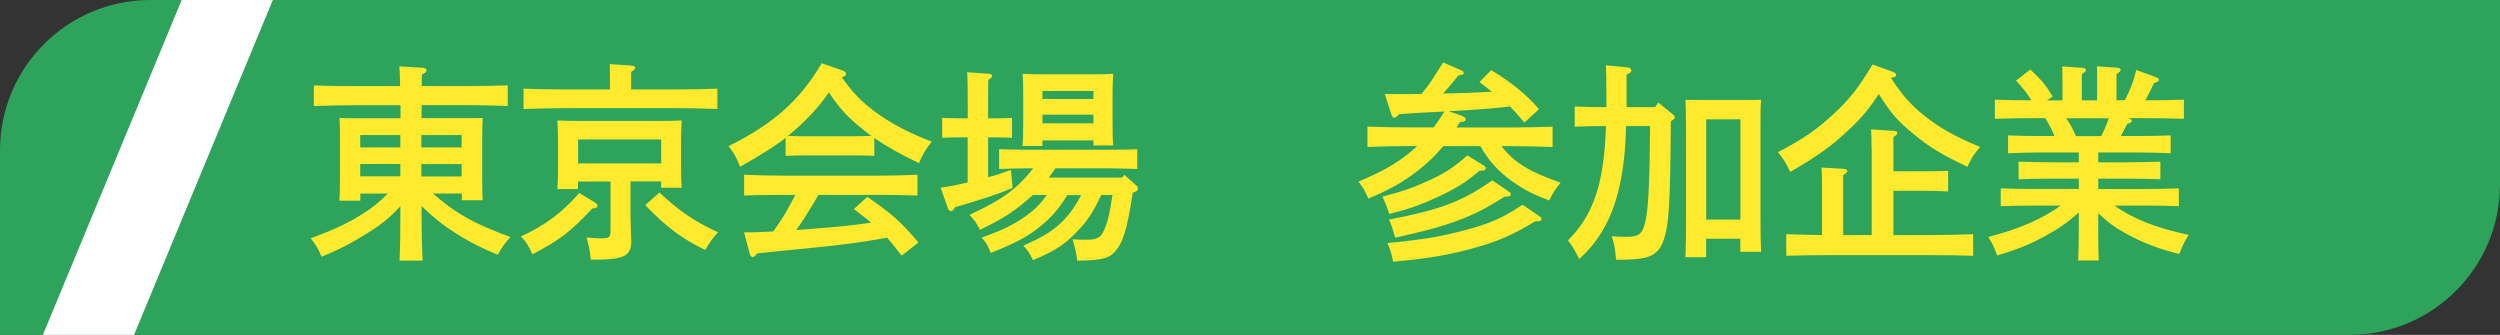
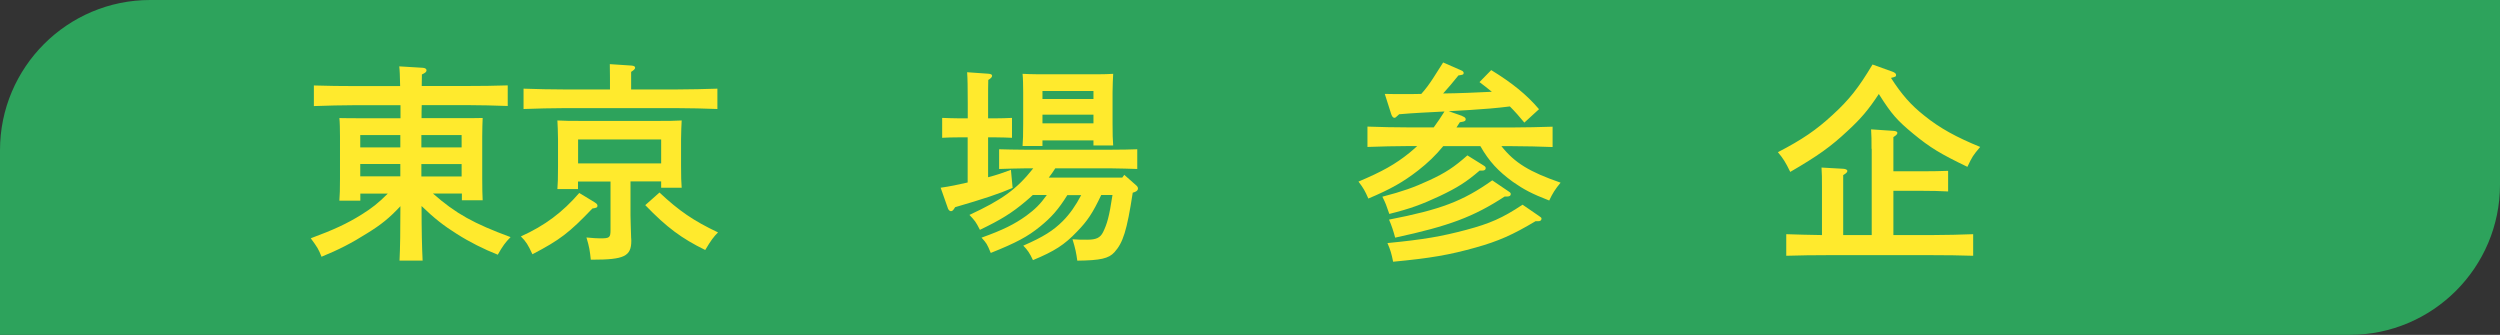
<svg xmlns="http://www.w3.org/2000/svg" id="_レイヤー_2" viewBox="0 0 281.4 37.69">
  <rect x="0" y="0" width="281.4" height="37.69" fill="#333333" stroke="none" />
  <defs>
    <style>.cls-1{fill:#2da35c;}.cls-2{fill:#fff;}.cls-3{fill:#ffea2d;}</style>
  </defs>
  <g id="_レイヤー_1-2">
    <g id="_レイヤー_1-2">
      <path class="cls-1" d="M16.91,0h264.49v20.78c0,9.33-7.58,16.91-16.91,16.91H0v-20.78C0,7.58,7.58,0,16.91,0Z" />
-       <polygon class="cls-2" points="15.09 37.69 4.83 37.69 20.45 0 30.71 0 15.09 37.69" />
      <path class="cls-3" d="M44.97,29.35c.07-1.39.1-3.45.1-6.14-1.23,1.32-2.17,2.08-3.73,3.04-1.75,1.11-3.24,1.87-5.15,2.65-.33-.85-.45-1.04-1.21-2.08,2.57-.95,4.09-1.65,5.72-2.67,1.09-.68,1.87-1.27,2.95-2.36h-3.09v.8h-2.36c.05-.54.07-1.35.07-2.5v-4.72c0-.76-.02-1.65-.07-2.08.83.02,1.56.02,2.6.02h4.28v-1.47h-5.03c-1.32,0-3.45.05-4.72.1v-2.32c1.23.05,3.35.07,4.72.07h4.99c-.02-1.11-.05-1.87-.1-2.22l2.65.16c.26.02.42.12.42.28,0,.19-.16.31-.52.47,0,.42-.02.66-.02,1.3h4.96c1.49,0,3.52-.02,4.72-.07v2.32c-1.25-.05-3.28-.1-4.72-.1h-4.96c-.02.5-.02.97-.02,1.47h4.28c1.06,0,1.8,0,2.6-.02-.02.43-.05,1.32-.05,2.08v4.72c0,1.11.02,1.91.05,2.46h-2.34v-.76h-3.26c2.6,2.29,4.61,3.38,8.74,4.91-.57.57-.9,1.02-1.44,1.98-1.56-.62-3.17-1.42-4.61-2.34-1.47-.92-2.53-1.75-3.97-3.14,0,2.71.05,4.75.12,6.14h-2.57l-.03.02ZM40.55,15.2v1.39h4.51v-1.39s-4.51,0-4.51,0ZM45.06,18.46h-4.51v1.39h4.51s0-1.39,0-1.39ZM47.43,16.59h4.53v-1.39h-4.53v1.39ZM51.96,19.86v-1.39h-4.53v1.39h4.53Z" />
      <path class="cls-3" d="M66.94,22.78c.23.14.31.23.31.38,0,.19-.1.24-.57.31-2.62,2.74-3.64,3.52-6.75,5.15-.49-1.06-.71-1.42-1.3-2.01,2.69-1.21,4.7-2.72,6.57-4.89l1.75,1.06h-.01ZM68.66,10.08c0-.94,0-1.77-.02-2.86l2.43.16c.28.02.42.1.42.24s-.12.26-.45.47v1.98h5.01c1.49,0,3.5-.05,4.7-.09v2.29c-1.25-.05-3.26-.1-4.7-.1h-12.42c-1.3,0-3.43.05-4.7.1v-2.29c1.23.05,3.35.09,4.7.09h5.03,0ZM70.97,20.42v3.85c0,.43.05,1.68.07,2.5,0,.05.02.1.02.33,0,1.75-.8,2.13-4.37,2.13h-.19c-.1-.97-.16-1.42-.49-2.5.78.07,1.13.1,1.53.1,1.09,0,1.18-.07,1.18-.99v-5.41h-3.66v.85h-2.32c.05-.54.07-1.35.07-2.5v-3.12c0-.76-.05-1.68-.07-2.1.83.05,1.54.05,2.6.05h8.79c1.06,0,1.77,0,2.6-.05-.02.42-.07,1.34-.07,2.1v3.02c0,1.11.02,1.91.07,2.45h-2.31v-.71s-3.45,0-3.45,0ZM74.42,15.7h-9.35v2.69h9.35s0-2.69,0-2.69ZM74.23,21.67c2.2,2.06,3.81,3.17,6.59,4.49-.49.49-.8.9-1.44,1.98-2.65-1.3-4.32-2.53-6.75-5.05l1.6-1.42Z" />
-       <path class="cls-3" d="M98.42,17.54c-.69-.02-1.68-.05-2.36-.05h-5.27c-.69,0-1.68.02-2.36.05v-2.03c-1.23.97-2.55,1.79-5.13,3.26-.4-1.04-.71-1.6-1.3-2.32,5.05-2.5,8.05-5.17,10.49-9.33l2.29.8c.31.1.45.23.45.4s-.09.23-.47.38c1.18,1.7,2.24,2.79,3.89,3.99,1.77,1.28,3.61,2.24,6.23,3.26-.71.87-.99,1.37-1.44,2.41-2.03-.97-3.64-1.86-5.03-2.83v2.01h.01ZM101.49,28.78c-.54-.69-1.06-1.37-1.65-2.03-2.29.42-3.76.64-6.73.97-.87.09-1.09.12-4.72.47-1.16.12-1.42.14-3.17.33-.19.28-.36.42-.5.42-.12,0-.26-.16-.31-.31l-.66-2.48h.76c.85,0,1.68-.07,2.53-.1.52-.73,1.04-1.49,1.49-2.27.36-.62.66-1.23.99-1.84h-1.53c-1.16,0-3.21.02-4.23.07v-2.34c.97.05,3.02.1,4.23.1h11.05c1.3,0,3.17-.05,4.23-.1v2.34c-1.11-.05-2.98-.07-4.23-.07h-6.92c-.21.35-.38.66-.52.9-.92,1.49-1.32,2.15-1.98,3.05l1.84-.14c2.83-.21,4.65-.4,6.59-.69-.62-.54-1.28-1.01-1.94-1.53l1.51-1.37c2.86,1.98,3.66,2.69,5.76,5.13,0,0-1.89,1.49-1.89,1.49ZM96.06,15.34c.68,0,1.34-.02,2.03-.05-.38-.26-.73-.54-1.06-.8-1.54-1.23-2.55-2.29-3.73-4.09-1.06,1.54-2.22,2.81-3.76,4.18-.28.26-.57.49-.85.71.71.05,1.39.05,2.1.05h5.27Z" />
      <path class="cls-3" d="M108.93,15.46h-.99c-.64,0-1.39.02-1.89.05v-2.24c.52.02,1.37.05,1.89.05h.99v-1.65c0-1.86-.02-2.86-.07-3.54l2.41.17c.26.02.4.09.4.23s-.12.28-.43.47c-.02.54-.02,1.18-.02,2.67v1.65h.83c.49,0,1.34-.02,1.86-.05v2.24c-.49-.02-1.25-.05-1.86-.05h-.83v4.49c.9-.23,1.75-.52,2.57-.83l.19,2.03c-1.46.64-3.3,1.25-6.47,2.17-.21.35-.31.45-.47.45-.14,0-.26-.12-.33-.28l-.83-2.36c.99-.14,2.03-.35,3.04-.59v-5.08h0ZM123.95,21.96c-.95,2.01-1.54,2.9-2.72,4.11-1.42,1.49-2.53,2.2-4.96,3.21-.36-.78-.62-1.16-1.09-1.63,2.27-.99,3.38-1.7,4.44-2.76.8-.8,1.46-1.75,2.08-2.93h-1.56c-.99,1.6-1.82,2.53-3.07,3.54-1.39,1.13-2.67,1.82-5.55,2.97-.43-1.04-.47-1.09-1.04-1.72,2.38-.85,3.71-1.51,5.03-2.46.97-.71,1.58-1.3,2.32-2.34h-1.58c-.24.23-.52.47-.8.71-1.54,1.3-2.76,2.06-5.15,3.21-.49-.95-.54-.99-1.18-1.68,3.61-1.68,5.27-2.83,7.18-5.24h-1.01c-.78,0-2.1.05-2.83.07v-2.22c.71.02,1.91.05,2.83.05h9.89c.92,0,2.13-.02,2.83-.05v2.22c-.73-.02-2.06-.07-2.83-.07h-6.4c-.23.36-.47.71-.73,1.04h8.27l.23-.31,1.37,1.21c.1.09.17.21.17.33,0,.16-.12.31-.38.4l-.21.07c-.66,4.3-1.09,5.62-2.06,6.7-.64.71-1.58.92-4.18.95-.12-.87-.21-1.34-.54-2.41.54.05,1.04.05,1.65.05,1.01,0,1.47-.21,1.79-.85.45-.92.69-1.72,1.06-4.18h-1.27ZM117.34,15.79v.64h-2.24c.05-.57.07-1.35.07-2.5v-3.54c0-.73-.02-1.65-.07-2.08.54.02,1.02.05,1.72.05h6.78c.69,0,1.18-.02,1.7-.05-.02.43-.07,1.35-.07,2.08v3.52c0,1.11.02,1.91.07,2.46h-2.22v-.57h-5.74ZM123.08,10.24h-5.74v.9h5.74v-.9ZM123.08,12.91h-5.74v.97h5.74v-.97Z" />
      <path class="cls-3" d="M164.6,13.08c.26.09.38.19.38.35s-.12.24-.38.28l-.28.05-.38.59h6.12c1.49,0,3.5-.05,4.7-.09v2.29c-1.25-.05-3.26-.1-4.7-.1h-1.06c1.49,1.89,3.19,2.91,6.66,4.11-.62.75-.9,1.2-1.28,2.01-1.94-.75-2.88-1.25-4.09-2.1-1.65-1.2-2.67-2.29-3.66-4.02h-4.18c-.87,1.06-1.72,1.87-2.83,2.74-1.68,1.3-3.05,2.08-5.6,3.16-.38-.87-.54-1.16-1.11-1.91,2.67-1.13,4.13-1.94,5.74-3.24.31-.26.59-.5.87-.76h-.9c-1.3,0-3.43.05-4.7.1v-2.29c1.21.05,3.35.09,4.7.09h2.76c.42-.57.83-1.18,1.21-1.79-1.7.09-3.4.16-5.1.31l-.23.21c-.14.14-.21.19-.31.19-.14,0-.26-.14-.35-.4l-.73-2.29c.54.02,1.56.02,2.08.02.69,0,1.37,0,2.03-.02.97-1.06,1.68-2.34,2.46-3.54l2.1.92c.12.05.21.16.21.26,0,.19-.1.21-.59.28-.71.87-1.04,1.28-1.72,2.03,1.84-.02,3.66-.1,5.48-.19-.45-.38-.92-.73-1.39-1.09l1.32-1.35c2.32,1.42,3.99,2.76,5.38,4.4l-1.65,1.51c-.52-.64-1.06-1.25-1.63-1.82-1.49.19-3,.31-4.49.4l-2.39.14,1.54.54v.02ZM166.56,19.19c-1.51,1.3-2.53,1.94-4.51,2.88-2.01.94-3.31,1.42-5.67,2.01-.36-1.04-.38-1.13-.78-1.94,2.27-.59,3.54-1.04,5.27-1.84,1.84-.85,2.81-1.49,4.3-2.81l1.75,1.09c.26.16.31.21.31.36,0,.16-.14.26-.35.26h-.32ZM172.82,24.91c-2.53,1.51-4.16,2.24-6.71,2.95-2.95.83-5.08,1.2-9.3,1.6-.19-.92-.28-1.27-.64-2.1,4.11-.4,6.1-.75,8.88-1.49,2.65-.71,4.06-1.32,6.33-2.83l1.82,1.25c.28.19.31.21.31.33,0,.19-.14.28-.38.28h-.31ZM169.37,22.12c-3.52,2.29-6.23,3.31-12.33,4.63-.19-.71-.4-1.37-.69-2.03,5.81-1.13,8.29-2.06,11.62-4.42l1.77,1.2c.28.19.31.21.31.36,0,.16-.14.26-.38.26h-.31.01Z" />
-       <path class="cls-3" d="M183.03,14.19c-.05,2.5-.28,5.01-.9,7.44-.52,2.08-1.39,4.06-2.72,5.76-.49.64-1.06,1.21-1.65,1.77-.52-1.06-.83-1.54-1.27-2.1,2.86-2.88,4.06-6.33,4.28-12.87-1.13,0-2.6.02-3.52.07v-2.27c.95.05,2.43.07,3.57.07v-.38c0-2.69-.02-3.73-.07-4.32l2.34.21c.33.02.54.17.54.36s-.12.28-.54.45v3.68h3.21l.36-.52,1.65,1.35c.16.14.21.21.21.31,0,.14-.1.23-.45.45-.07,9.59-.21,11.67-.83,13.44-.38,1.09-1.04,1.68-2.15,1.94-.69.14-1.51.21-3.19.21-.07-1.11-.21-1.84-.49-2.65.59.05,1.04.07,1.63.07,1.54,0,1.91-.36,2.24-2.1.28-1.44.42-4.87.45-10.37h-2.7ZM192.05,28.95h-2.34c.05-.94.07-2.34.07-4.16v-9.8c0-1.42-.02-3.02-.07-3.76.45.02.85.02,1.39.02h5.74c.54,0,.94,0,1.39-.02-.07.78-.07,1.65-.07,3.76v9.19c0,1.89.02,3.26.07,4.16h-2.34v-1.47h-3.85v2.08h0ZM195.9,13.43h-3.85v11.29h3.85v-11.29Z" />
      <path class="cls-3" d="M212.95,8.04c.33.12.47.24.47.38,0,.19,0,.21-.57.35,1.2,1.87,2.24,3.05,3.73,4.23,1.75,1.42,3.64,2.45,6.31,3.54-.85,1.01-.87,1.06-1.44,2.24-3.05-1.47-4.18-2.15-6.1-3.73-1.77-1.47-2.41-2.15-3.87-4.47-1.16,1.77-2.03,2.79-3.52,4.16-1.89,1.77-3.35,2.81-6.45,4.61-.54-1.11-.78-1.49-1.39-2.22,2.74-1.42,4.32-2.5,6.16-4.2,1.84-1.68,2.91-3.02,4.49-5.67l2.17.78h.01ZM210.66,16.76c0-1.09,0-1.37-.05-2.2l2.53.17c.26.02.43.09.43.23s-.14.28-.45.47v3.85h3.35c.9,0,2.1-.02,2.81-.05v2.32c-.71-.05-2.03-.07-2.81-.07h-3.35v4.98h4.28c1.49,0,3.49-.05,4.7-.1v2.43c-1.25-.05-3.26-.07-4.7-.07h-11.64c-1.3,0-3.43.02-4.7.07v-2.43c1.02.05,2.69.07,4.02.1v-5.43c0-1.09,0-1.37-.05-2.17l2.48.14c.26.02.43.12.43.24,0,.14-.14.28-.47.47v6.75h3.21v-9.71h-.02Z" />
-       <path class="cls-3" d="M236.17,25.17c0,1.79.02,3.3.07,4.15h-2.32c.05-.92.07-2.24.07-4.15v-1.25c-1.37,1.2-2.27,1.82-3.78,2.65-1.8.97-3.02,1.46-5.41,2.19-.4-1.06-.45-1.18-.99-2.08,3.57-.95,6.05-2.03,8.15-3.54h-3c-1.23,0-2.76.02-3.76.07v-2.01c.99.05,2.53.07,3.76.07h5.03v-1.16h-3.02c-1.2,0-2.76.02-3.76.07v-1.98c.99.02,2.55.07,3.76.07h3.02v-1.11h-4.18c-1.23,0-2.79.05-3.78.09v-2.01c.99.05,2.55.07,3.78.07h1.44c-.28-.71-.64-1.37-1.04-2.01h-.97c-1.3,0-3.43.02-4.7.07v-2.15c1.06.05,2.79.07,4.11.07-.47-.78-.83-1.23-1.72-2.22l1.6-1.25c1.32,1.25,1.65,1.63,2.53,3.05l-.66.43h1.75v-2.32c0-.4-.02-.99-.02-1.51l2.22.16c.28.02.45.1.45.24s-.14.28-.47.47v2.95h1.72v-2.32c0-.64,0-1.16-.02-1.51l2.24.16c.26.02.43.1.43.24s-.14.28-.47.47v2.95h.95c.73-1.47.97-2.15,1.27-3.4l2.29.83c.14.05.26.16.26.26,0,.16-.07.21-.54.38l-.71,1.44c-.07.14-.16.31-.28.5,1.44,0,3.23-.02,4.35-.07v2.15c-1.25-.05-3.26-.07-4.7-.07h-1.54c.31.1.38.21.38.31,0,.14-.12.21-.52.33-.17.31-.4.78-.71,1.37h1.84c1.09,0,2.74-.02,3.76-.07v2.01c-1.01-.05-2.67-.09-3.76-.09h-4.39v1.11h3.21c1.09,0,2.76-.05,3.78-.07v1.98c-1.02-.05-2.69-.07-3.78-.07h-3.21v1.16h5.31c1.09,0,2.74-.02,3.76-.07v2.01c-1.01-.05-2.67-.07-3.76-.07h-3.49c2.17,1.53,4.6,2.48,8.36,3.3-.54.87-.66,1.13-1.06,2.15-2.36-.59-3.99-1.21-5.98-2.29-1.25-.68-1.96-1.2-3.14-2.31v1.18h0ZM236.53,15.32c.31-.66.61-1.32.83-2.01h-4.79c.45.62.8,1.3,1.09,2.01h2.88-.01Z" />
    </g>
  </g>
</svg>